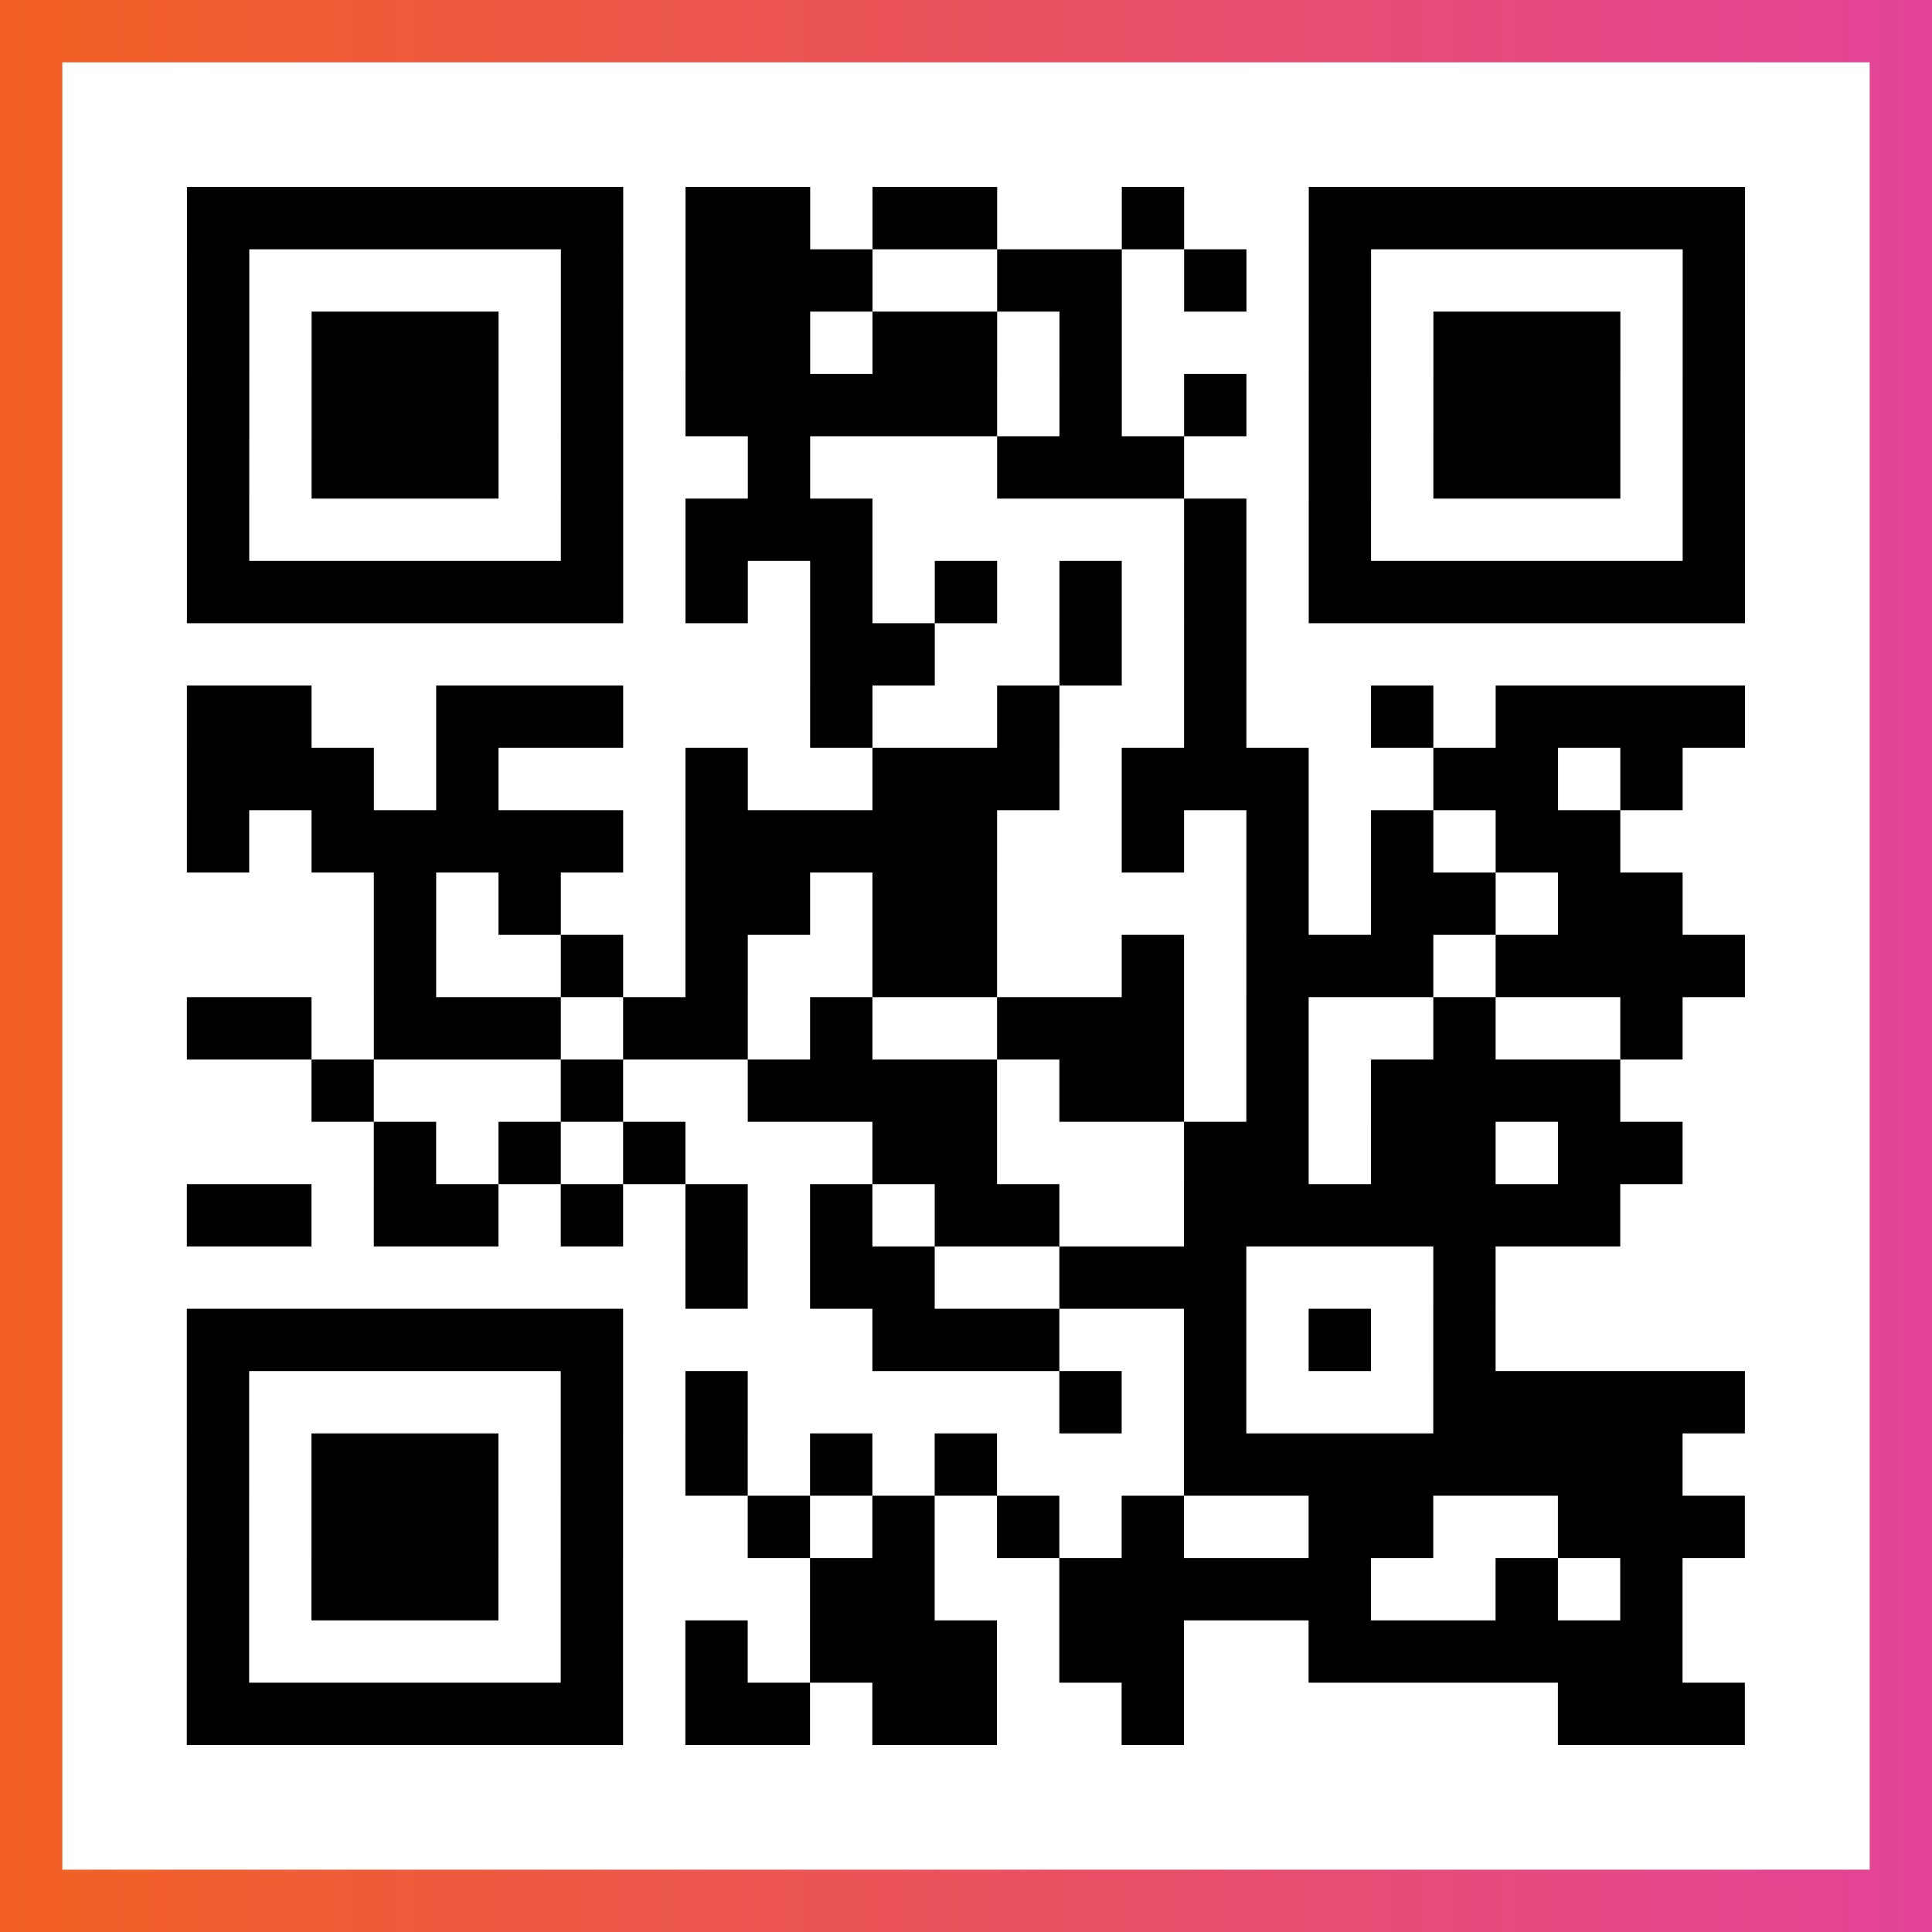
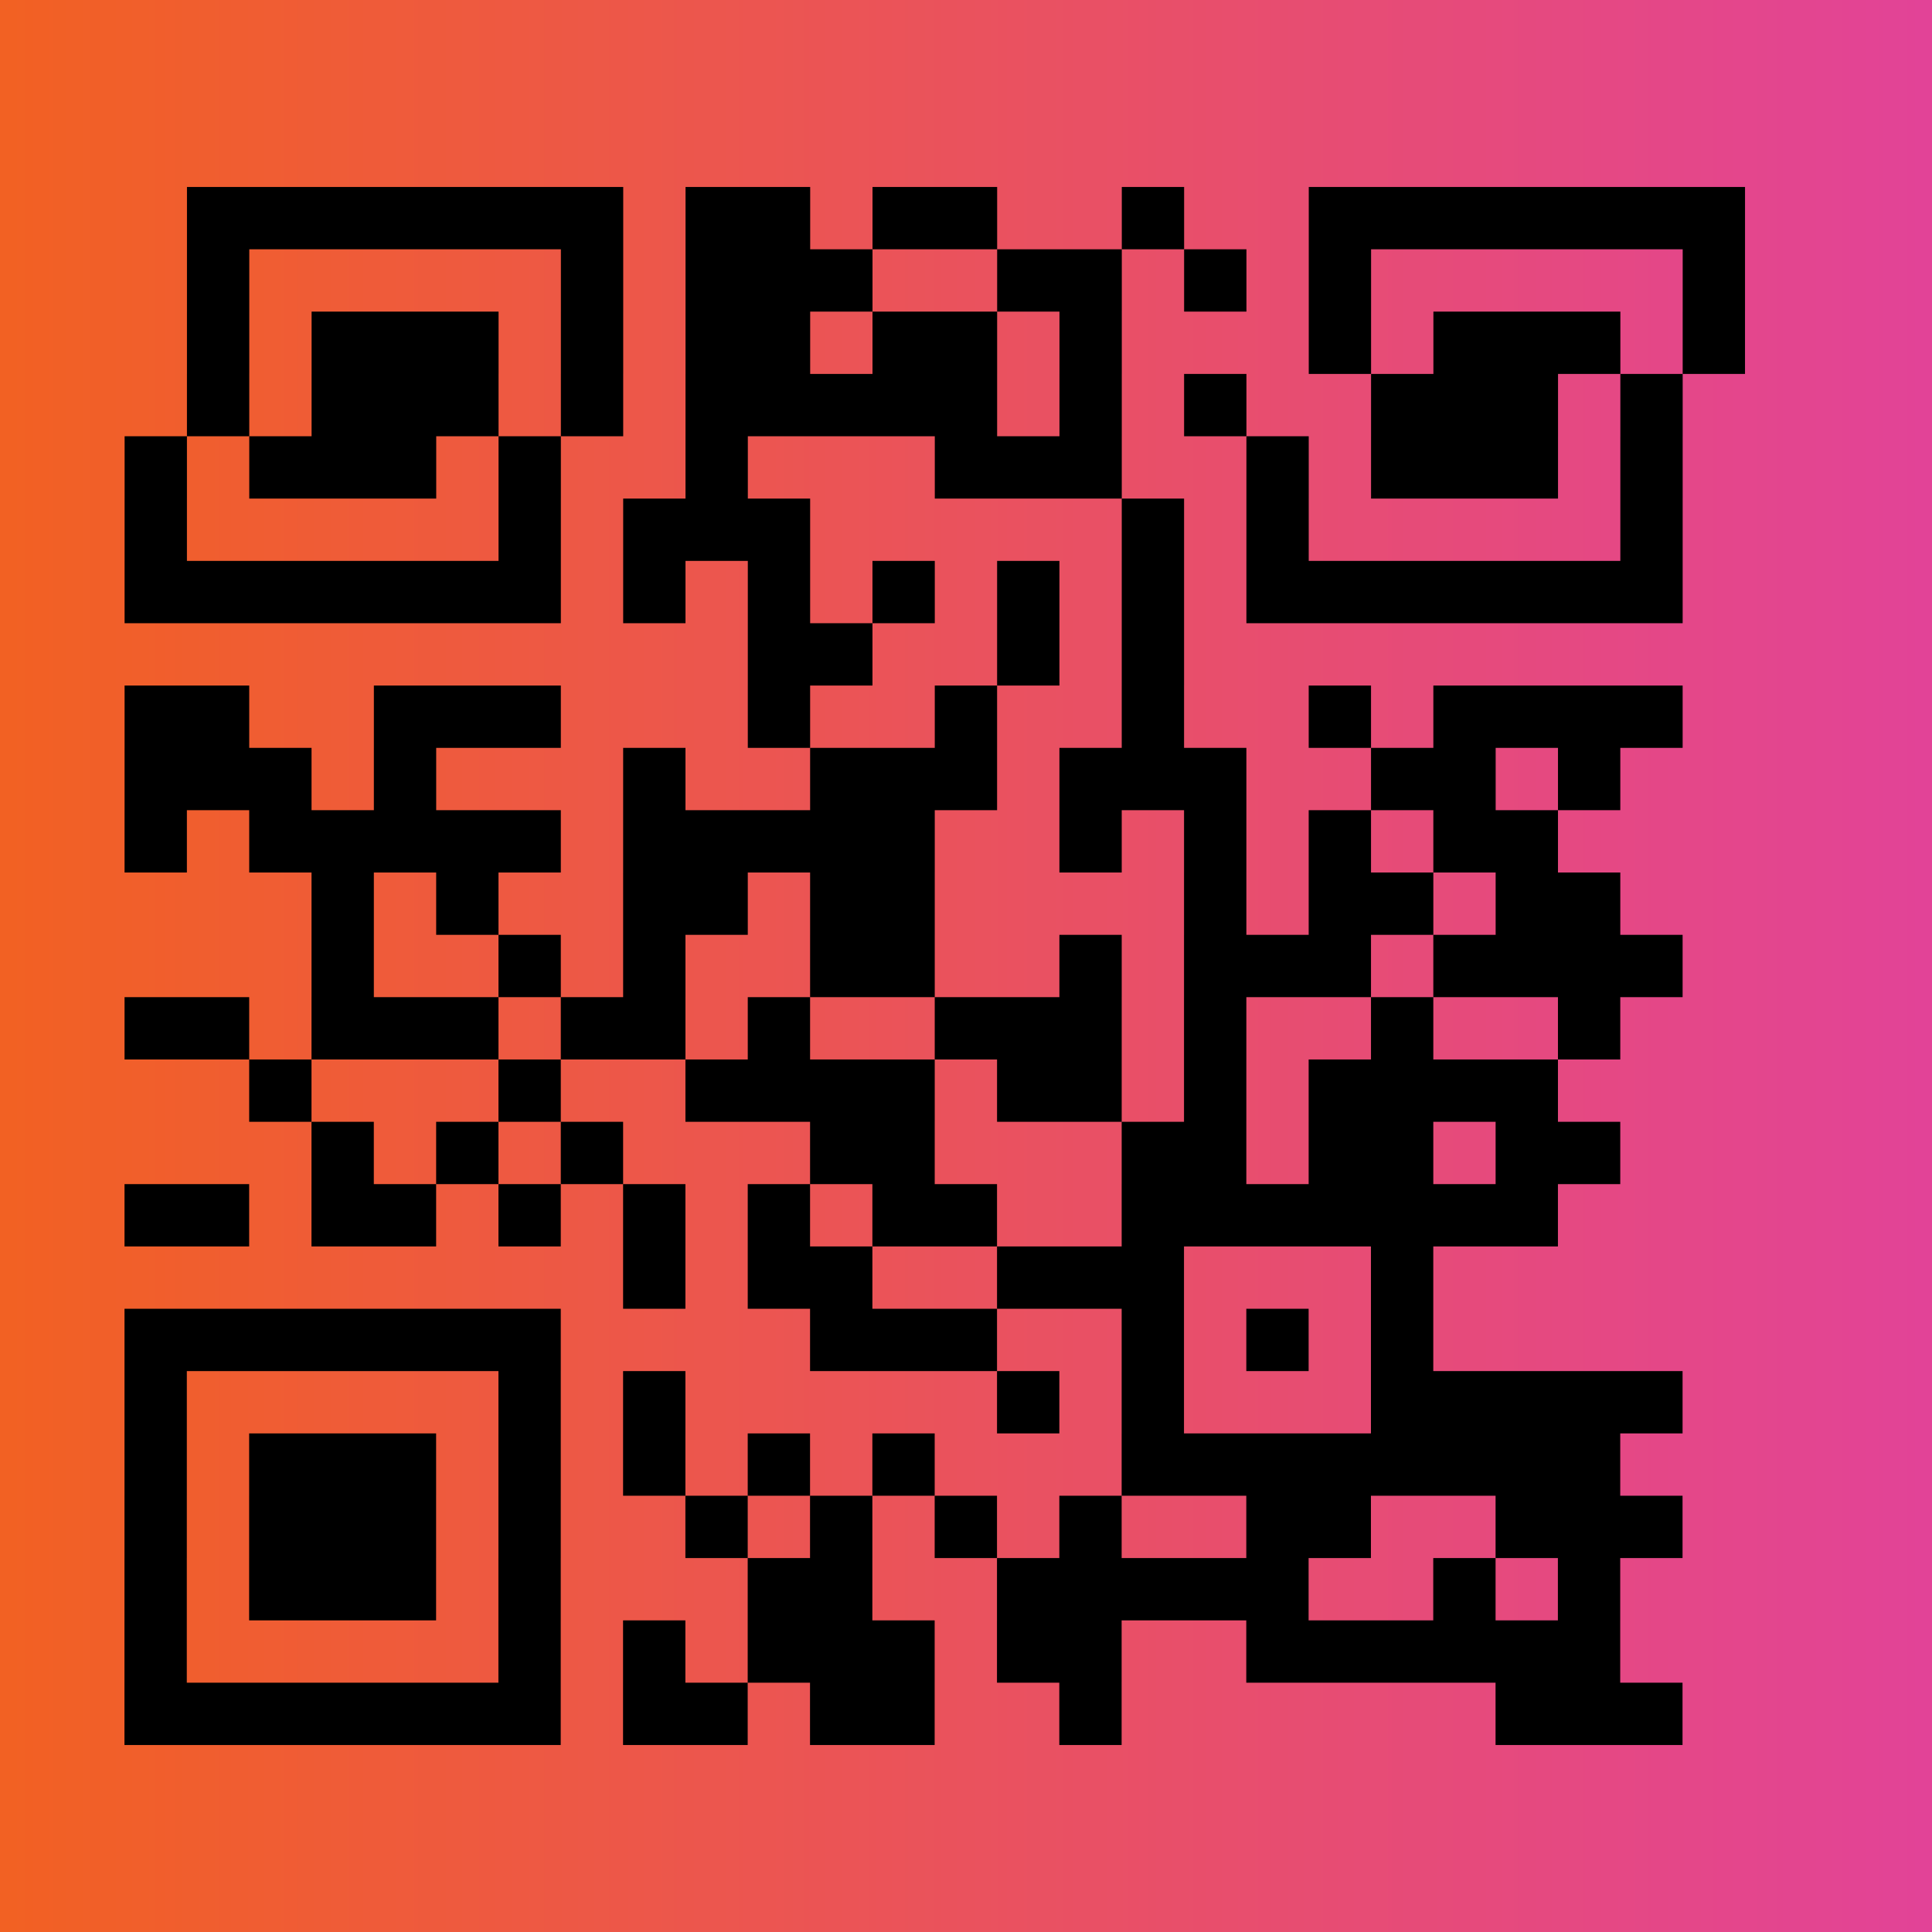
<svg xmlns="http://www.w3.org/2000/svg" viewBox="-1 -1 31 31" width="93" height="93">
  <rect x="-1" y="-1" width="31" height="31" fill="#333333" stroke="none" />
  <defs>
    <linearGradient id="primary">
      <stop class="start" offset="0%" stop-color="#f26122" />
      <stop class="stop" offset="100%" stop-color="#e24398" />
    </linearGradient>
  </defs>
  <rect x="-1" y="-1" width="31" height="31" fill="url(#primary)" />
-   <rect x="0" y="0" width="29" height="29" fill="#fff" />
-   <path stroke="#000" d="M2 2.5h7m1 0h2m1 0h2m2 0h1m2 0h7m-25 1h1m5 0h1m1 0h3m2 0h2m1 0h1m1 0h1m5 0h1m-25 1h1m1 0h3m1 0h1m1 0h2m1 0h2m1 0h1m3 0h1m1 0h3m1 0h1m-25 1h1m1 0h3m1 0h1m1 0h5m1 0h1m1 0h1m1 0h1m1 0h3m1 0h1m-25 1h1m1 0h3m1 0h1m2 0h1m3 0h3m2 0h1m1 0h3m1 0h1m-25 1h1m5 0h1m1 0h3m5 0h1m1 0h1m5 0h1m-25 1h7m1 0h1m1 0h1m1 0h1m1 0h1m1 0h1m1 0h7m-15 1h2m2 0h1m1 0h1m-17 1h2m2 0h3m3 0h1m2 0h1m2 0h1m2 0h1m1 0h4m-25 1h3m1 0h1m3 0h1m2 0h3m1 0h3m2 0h2m1 0h1m-24 1h1m1 0h5m1 0h5m2 0h1m1 0h1m1 0h1m1 0h2m-20 1h1m1 0h1m2 0h2m1 0h2m4 0h1m1 0h2m1 0h2m-21 1h1m2 0h1m1 0h1m2 0h2m2 0h1m1 0h3m1 0h4m-25 1h2m1 0h3m1 0h2m1 0h1m2 0h3m1 0h1m2 0h1m2 0h1m-22 1h1m3 0h1m2 0h4m1 0h2m1 0h1m1 0h4m-20 1h1m1 0h1m1 0h1m3 0h2m3 0h2m1 0h2m1 0h2m-24 1h2m1 0h2m1 0h1m1 0h1m1 0h1m1 0h2m2 0h7m-15 1h1m1 0h2m2 0h3m3 0h1m-21 1h7m4 0h3m2 0h1m1 0h1m1 0h1m-21 1h1m5 0h1m1 0h1m5 0h1m1 0h1m3 0h5m-25 1h1m1 0h3m1 0h1m1 0h1m1 0h1m1 0h1m3 0h8m-24 1h1m1 0h3m1 0h1m2 0h1m1 0h1m1 0h1m1 0h1m2 0h2m2 0h3m-25 1h1m1 0h3m1 0h1m3 0h2m2 0h5m2 0h1m1 0h1m-24 1h1m5 0h1m1 0h1m1 0h3m1 0h2m2 0h6m-24 1h7m1 0h2m1 0h2m2 0h1m6 0h3" />
+   <path stroke="#000" d="M2 2.5h7m1 0h2m1 0h2m2 0h1m2 0h7m-25 1h1m5 0h1m1 0h3m2 0h2m1 0h1m1 0h1m5 0h1m-25 1h1m1 0h3m1 0h1m1 0h2m1 0h2m1 0h1m3 0h1m1 0h3m1 0h1m-25 1h1m1 0h3m1 0h1m1 0h5m1 0h1m1 0h1m1 0m1 0h3m1 0h1m-25 1h1m1 0h3m1 0h1m2 0h1m3 0h3m2 0h1m1 0h3m1 0h1m-25 1h1m5 0h1m1 0h3m5 0h1m1 0h1m5 0h1m-25 1h7m1 0h1m1 0h1m1 0h1m1 0h1m1 0h1m1 0h7m-15 1h2m2 0h1m1 0h1m-17 1h2m2 0h3m3 0h1m2 0h1m2 0h1m2 0h1m1 0h4m-25 1h3m1 0h1m3 0h1m2 0h3m1 0h3m2 0h2m1 0h1m-24 1h1m1 0h5m1 0h5m2 0h1m1 0h1m1 0h1m1 0h2m-20 1h1m1 0h1m2 0h2m1 0h2m4 0h1m1 0h2m1 0h2m-21 1h1m2 0h1m1 0h1m2 0h2m2 0h1m1 0h3m1 0h4m-25 1h2m1 0h3m1 0h2m1 0h1m2 0h3m1 0h1m2 0h1m2 0h1m-22 1h1m3 0h1m2 0h4m1 0h2m1 0h1m1 0h4m-20 1h1m1 0h1m1 0h1m3 0h2m3 0h2m1 0h2m1 0h2m-24 1h2m1 0h2m1 0h1m1 0h1m1 0h1m1 0h2m2 0h7m-15 1h1m1 0h2m2 0h3m3 0h1m-21 1h7m4 0h3m2 0h1m1 0h1m1 0h1m-21 1h1m5 0h1m1 0h1m5 0h1m1 0h1m3 0h5m-25 1h1m1 0h3m1 0h1m1 0h1m1 0h1m1 0h1m3 0h8m-24 1h1m1 0h3m1 0h1m2 0h1m1 0h1m1 0h1m1 0h1m2 0h2m2 0h3m-25 1h1m1 0h3m1 0h1m3 0h2m2 0h5m2 0h1m1 0h1m-24 1h1m5 0h1m1 0h1m1 0h3m1 0h2m2 0h6m-24 1h7m1 0h2m1 0h2m2 0h1m6 0h3" />
</svg>